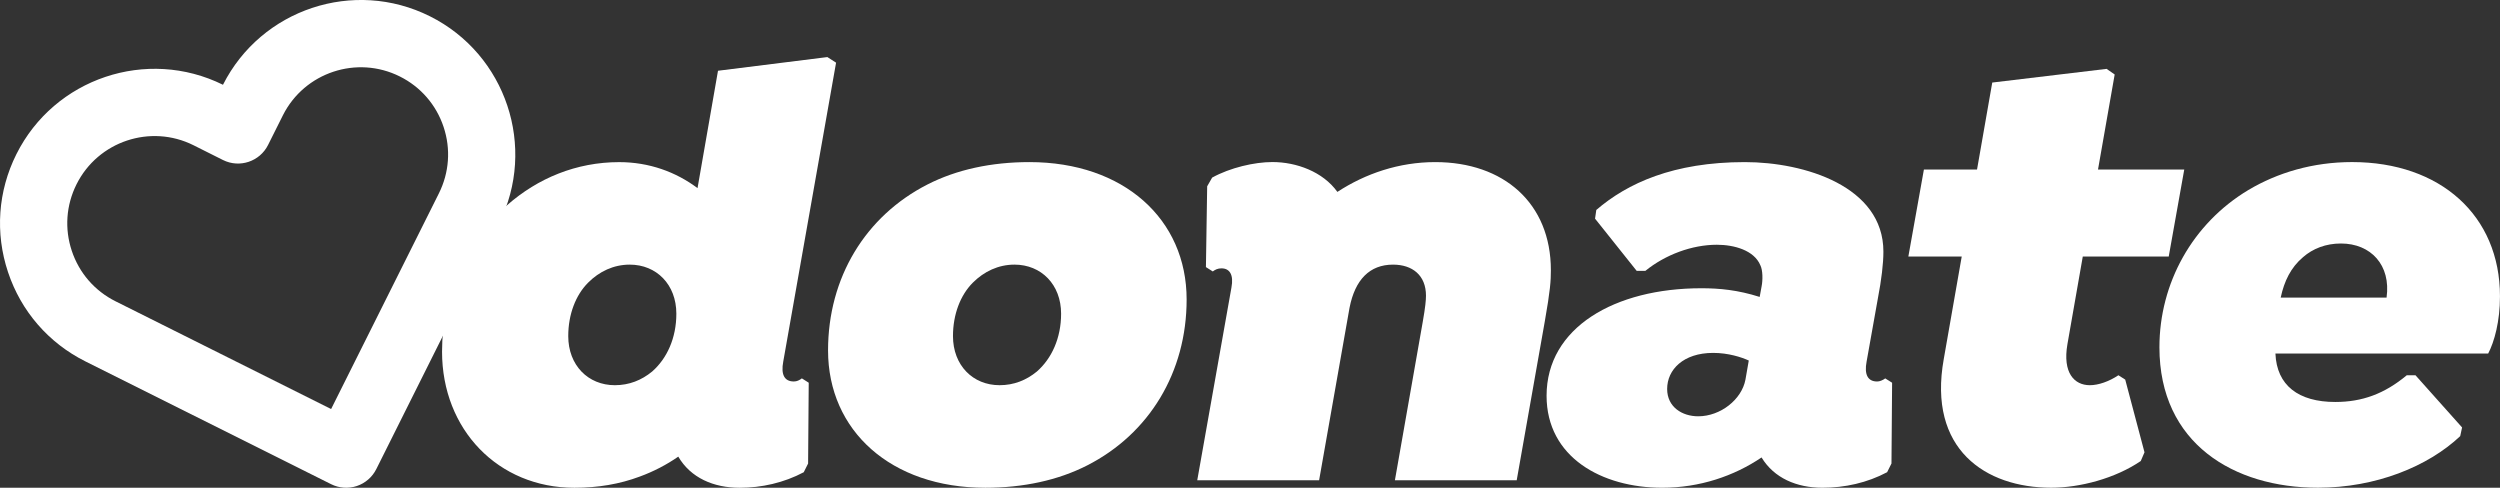
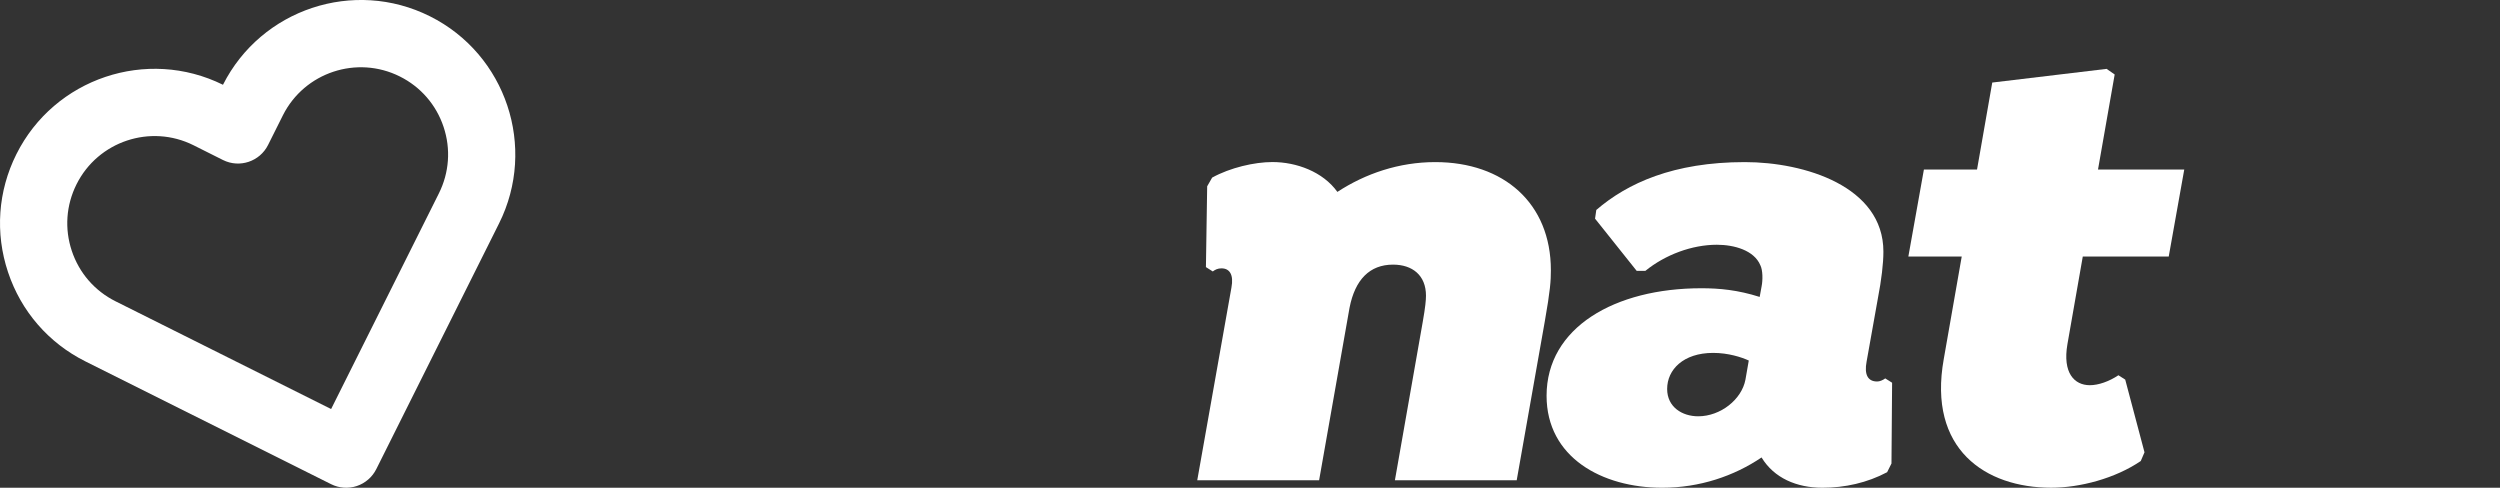
<svg xmlns="http://www.w3.org/2000/svg" version="1.1" id="Layer_1" x="0px" y="0px" viewBox="0 0 100 19.51" style="enable-background:new 0 0 100 19.51;" xml:space="preserve">
  <rect x="0" y="0" width="100" height="19.51" fill="#333333" stroke="none" />
  <style type="text/css"> .st0{fill:#FFFFFF;} </style>
-   <path class="st0" d="M31.752,15.259c0.124,0,0.224-0.05,0.323-0.124l0.274,0.174l-0.025,3.232l-0.174,0.348 c-0.795,0.423-1.69,0.622-2.561,0.622c-1.048,0-1.963-0.398-2.458-1.246c-0.468,0.325-0.984,0.594-1.544,0.799 c-0.796,0.298-1.666,0.447-2.61,0.447c-3.058,0-5.295-2.337-5.295-5.444c0-2.362,0.994-4.474,2.61-5.867 c1.218-1.069,2.759-1.715,4.475-1.715c1.202,0,2.271,0.393,3.134,1.04L28.72,2.83l4.375-0.547l0.348,0.224L31.33,14.463 C31.23,14.986,31.38,15.259,31.752,15.259L31.752,15.259z M27.054,12.549c0-1.169-0.795-1.964-1.864-1.964 c-0.646,0-1.218,0.273-1.665,0.721c-0.497,0.497-0.795,1.268-0.795,2.138c0,1.168,0.795,1.964,1.864,1.964 c0.572,0,1.069-0.199,1.492-0.547C26.681,14.339,27.054,13.519,27.054,12.549z" />
-   <path class="st0" d="M33.122,14.016c0-2.908,1.492-5.369,3.977-6.637c1.168-0.597,2.561-0.895,4.077-0.895 c3.779,0,6.289,2.287,6.289,5.494c0,2.909-1.492,5.37-3.977,6.638c-1.168,0.596-2.56,0.895-4.077,0.895 C35.633,19.51,33.122,17.223,33.122,14.016z M41.475,14.861c0.596-0.522,0.969-1.342,0.969-2.312c0-1.168-0.795-1.964-1.864-1.964 c-0.646,0-1.218,0.274-1.666,0.721c-0.497,0.497-0.795,1.268-0.795,2.138c0,1.169,0.795,1.964,1.864,1.964 C40.555,15.408,41.052,15.209,41.475,14.861z" />
  <path class="st0" d="M57.411,6.484c2.734,0,4.624,1.641,4.624,4.325c0,0.423-0.022,0.795-0.246,2.063l-1.121,6.339h-4.872 l1.114-6.339c0.105-0.596,0.129-0.87,0.129-1.044c0-0.82-0.547-1.243-1.317-1.243c-0.932,0-1.519,0.597-1.74,1.722l-1.218,6.904 H47.89l1.367-7.706c0.099-0.522-0.075-0.771-0.398-0.771c-0.149,0-0.249,0.05-0.348,0.124l-0.274-0.174l0.05-3.232l0.199-0.348 c0.721-0.398,1.69-0.622,2.411-0.622c0.96,0,2.02,0.386,2.598,1.194C54.618,6.943,55.96,6.484,57.411,6.484L57.411,6.484z" />
  <path class="st0" d="M75.684,15.309l-0.025,3.231l-0.174,0.348c-0.795,0.423-1.69,0.622-2.585,0.622 c-1.034,0-1.938-0.387-2.438-1.212c-1.098,0.743-2.472,1.212-3.975,1.212c-2.411,0-4.624-1.218-4.624-3.679 c0-2.734,2.734-4.301,6.19-4.301c0.732,0,1.457,0.069,2.334,0.347l0.077-0.422c0.05-0.249,0.05-0.646-0.05-0.845 c-0.249-0.597-1.044-0.82-1.74-0.82c-0.994,0-2.063,0.398-2.859,1.044h-0.348l-1.665-2.088l0.05-0.348 c1.243-1.069,3.082-1.914,5.941-1.914c2.386,0,5.543,0.969,5.543,3.58c0,0.472-0.075,1.119-0.224,1.889l-0.448,2.511 c-0.099,0.522,0.05,0.796,0.423,0.796c0.1,0,0.224-0.05,0.323-0.124L75.684,15.309z M69.818,15.185l0.133-0.764 c-0.292-0.134-0.819-0.305-1.425-0.305c-1.193,0-1.84,0.671-1.84,1.442c0,0.721,0.597,1.094,1.243,1.094 C68.823,16.651,69.668,15.98,69.818,15.185z" />
  <path class="st0" d="M77.75,14.364l0.719-4.102h-2.135l0.622-3.48h2.125l0.609-3.48l4.574-0.547l0.323,0.224L83.92,6.782h3.45 l-0.621,3.48h-3.438l-0.614,3.505c-0.199,1.144,0.273,1.641,0.895,1.641c0.348,0,0.771-0.149,1.144-0.398l0.273,0.174l0.771,2.908 l-0.149,0.348c-1.019,0.696-2.436,1.069-3.58,1.069C79.415,19.51,77.104,17.968,77.75,14.364z" />
-   <path class="st0" d="M99.528,14.14h-8.511c0.051,1.28,0.925,1.939,2.395,1.939c1.069,0,1.964-0.323,2.859-1.069h0.348l1.864,2.088 l-0.075,0.348c-1.293,1.218-3.381,2.063-5.692,2.063c-3.356,0-6.339-1.765-6.339-5.618c0-2.56,1.318-4.947,3.555-6.289 c1.168-0.696,2.585-1.119,4.151-1.119c3.53,0,5.916,2.138,5.916,5.369C100,12.848,99.776,13.668,99.528,14.14z M92.12,10.288 c-0.489,0.414-0.75,0.956-0.892,1.615h4.235c0.181-1.301-0.631-2.163-1.826-2.163C93.04,9.74,92.518,9.939,92.12,10.288 L92.12,10.288z" />
  <g>
    <path class="st0" d="M14.273,19.441L14.273,19.441c-0.338,0.113-0.708,0.087-1.027-0.073l-9.826-4.91 c-1.476-0.737-2.577-2.006-3.099-3.572c-0.522-1.565-0.404-3.241,0.334-4.717c1.519-3.04,5.221-4.282,8.264-2.778 c1.531-3.03,5.238-4.26,8.277-2.74l0,0l0.002,0.001c3.047,1.523,4.286,5.241,2.763,8.288l-4.91,9.826 C14.891,19.085,14.611,19.328,14.273,19.441z M5.078,5.623C4.231,5.906,3.491,6.511,3.061,7.372 c-0.417,0.834-0.484,1.78-0.189,2.663c0.295,0.884,0.916,1.6,1.75,2.017l8.623,4.309l4.309-8.623 c0.417-0.834,0.484-1.779,0.189-2.663c-0.295-0.884-0.916-1.6-1.749-2.016l-0.002-0.001c-1.716-0.858-3.81-0.163-4.673,1.548 c-0.002,0.005-0.004,0.009-0.007,0.014l-0.589,1.178c-0.332,0.664-1.14,0.934-1.804,0.602L7.741,5.81 C6.881,5.38,5.926,5.34,5.078,5.623z" />
  </g>
</svg>